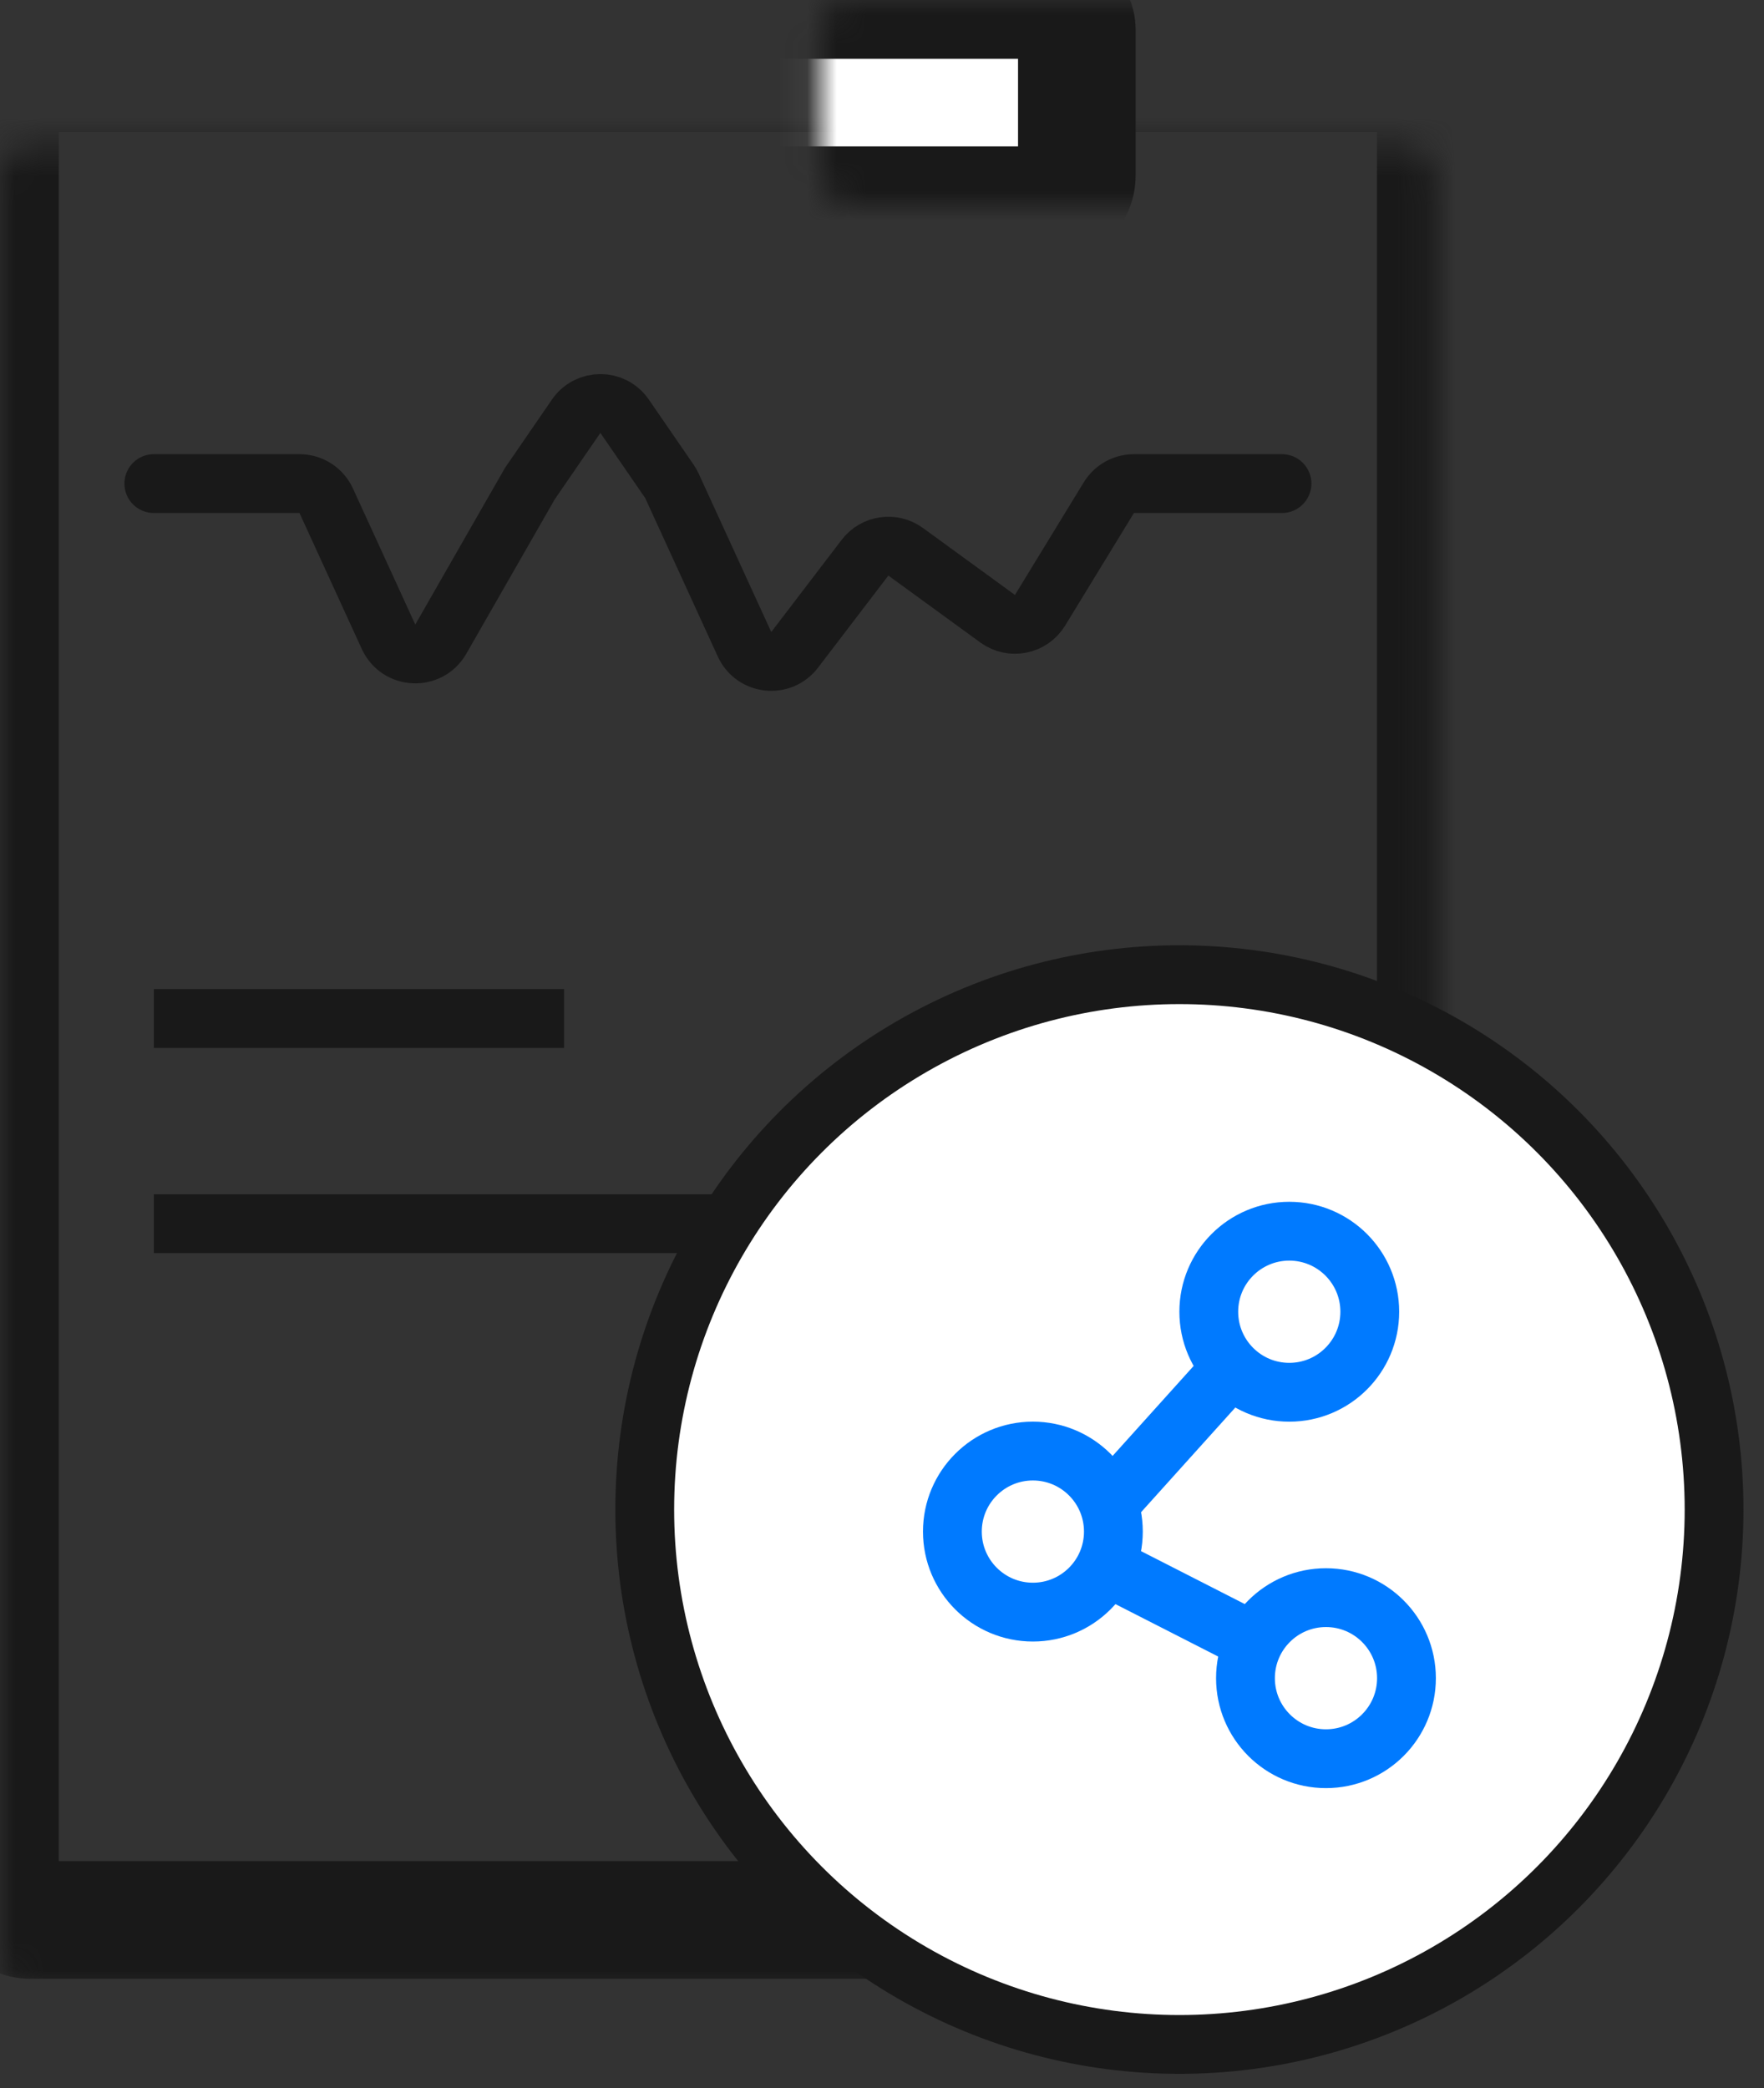
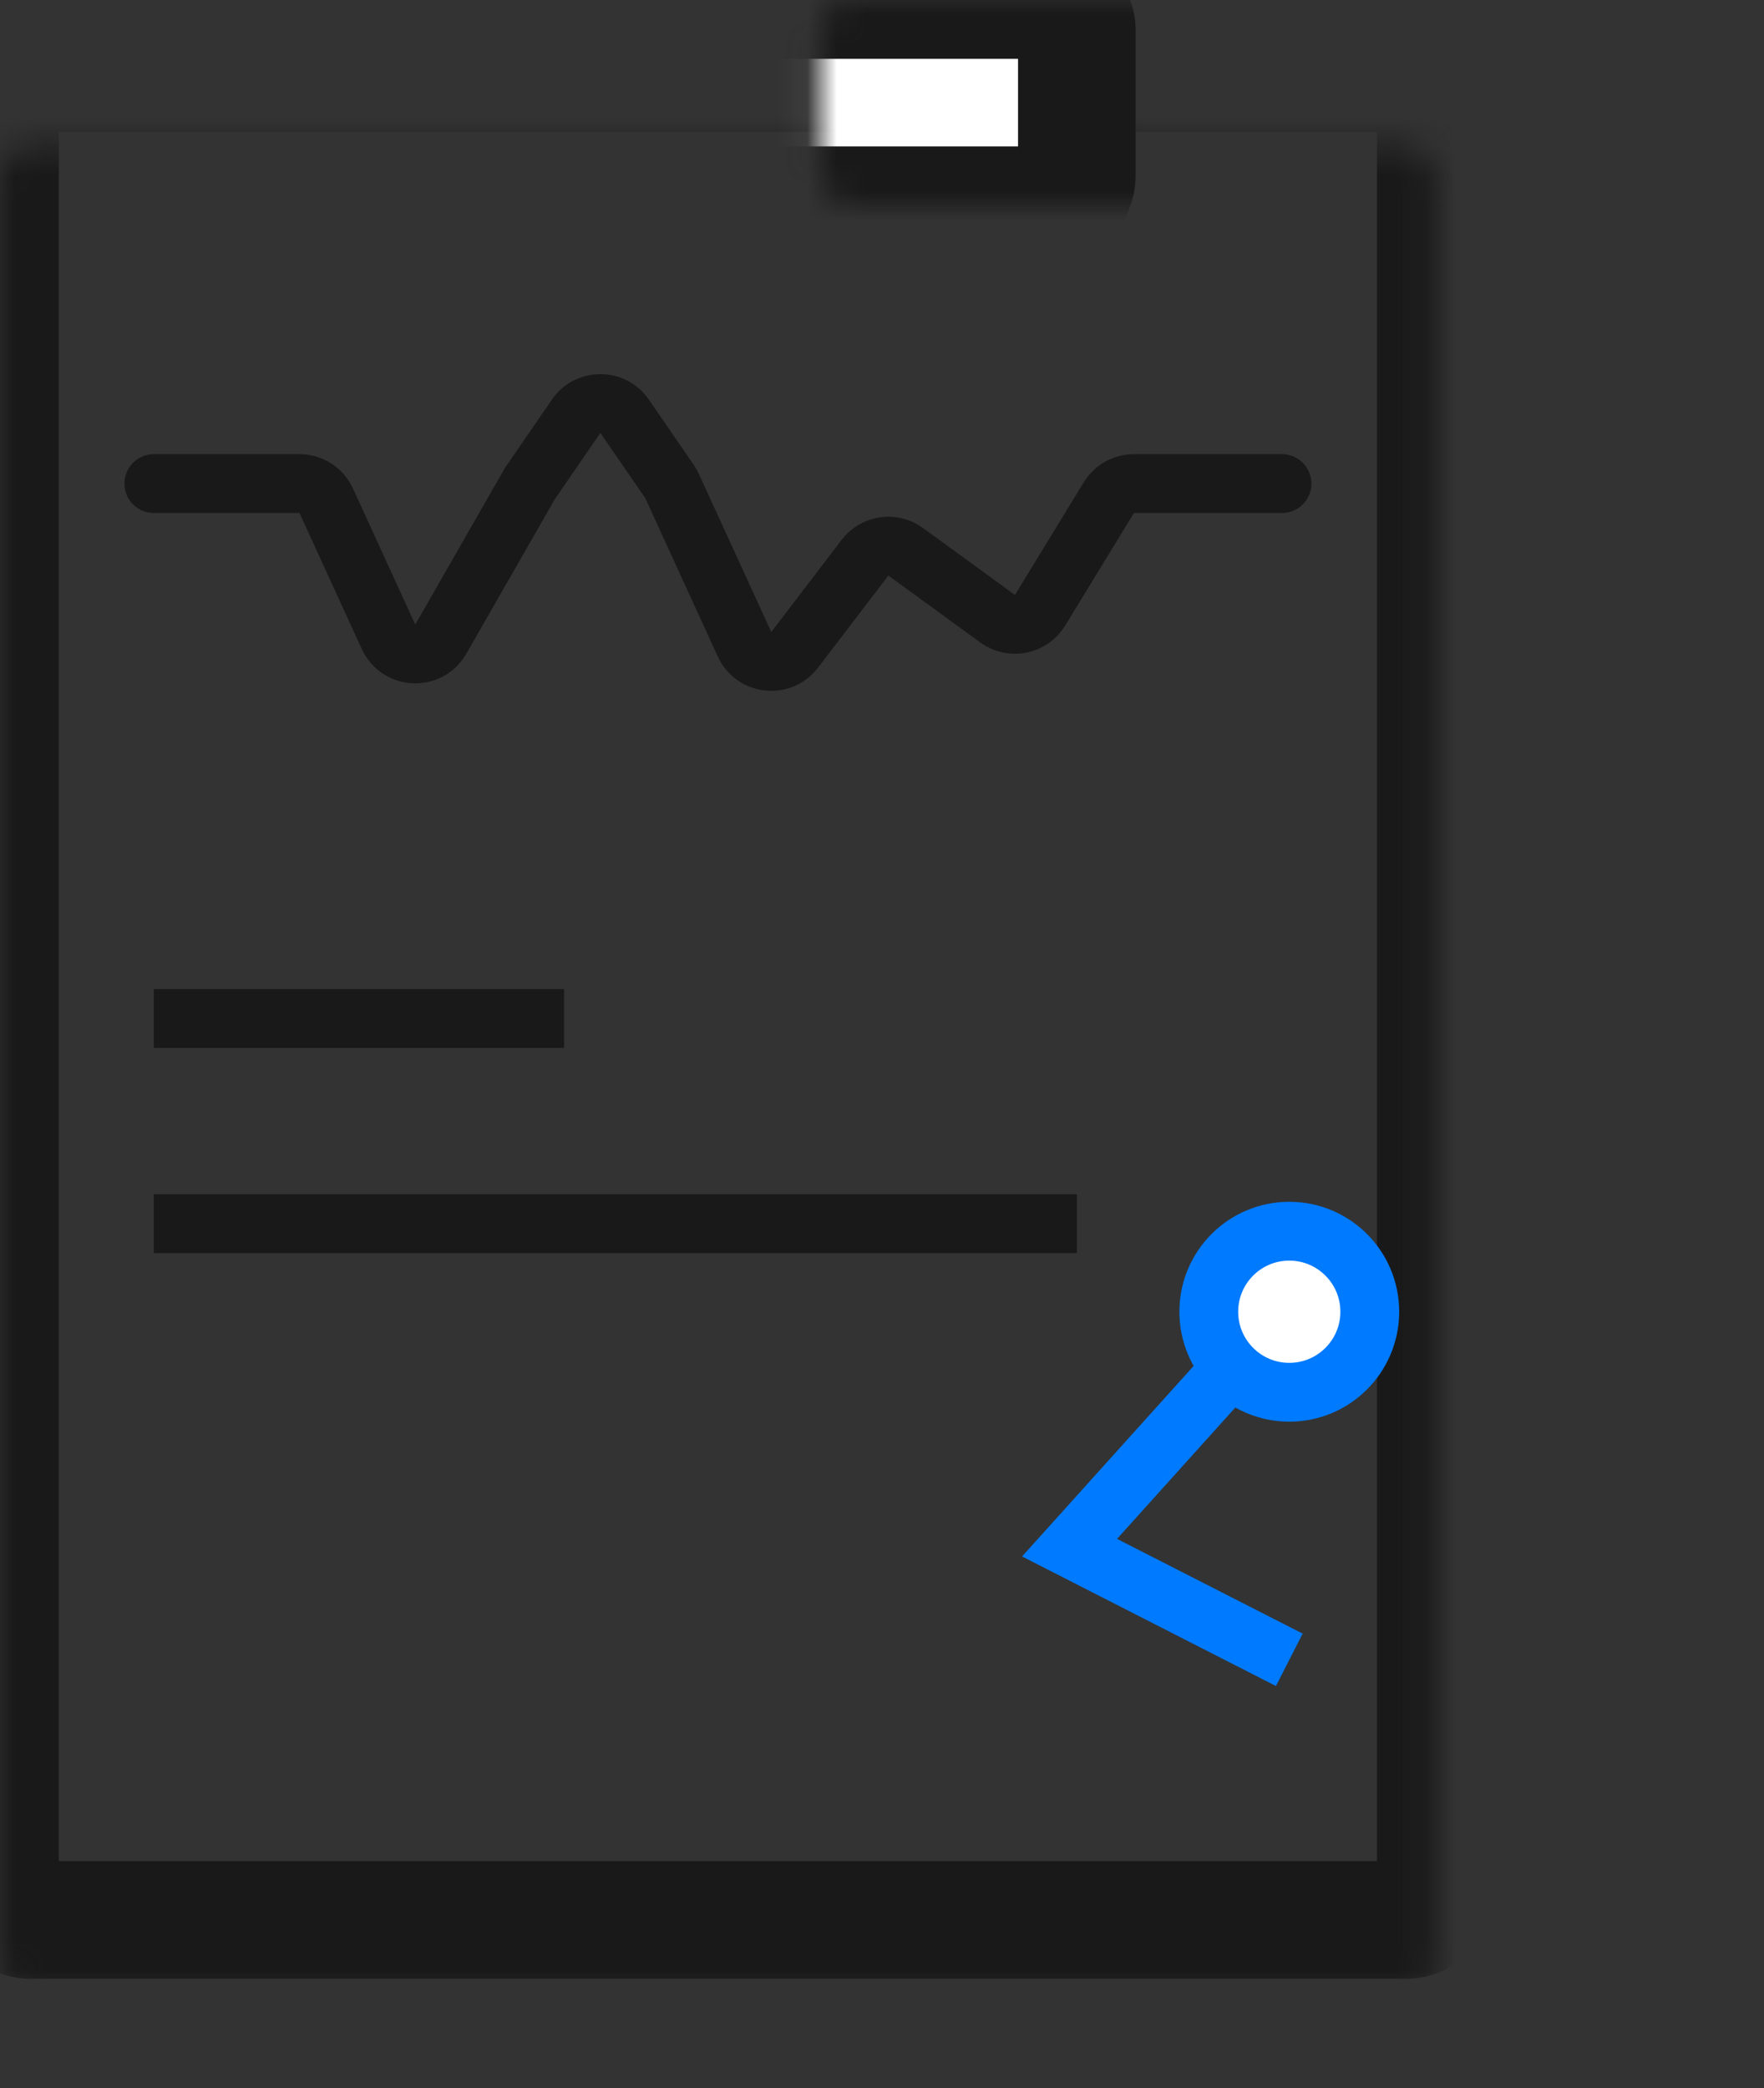
<svg xmlns="http://www.w3.org/2000/svg" width="60" height="71" viewBox="0 0 60 71" fill="none">
  <rect x="0" y="0" width="60" height="71" fill="#333333" stroke="none" />
  <mask id="path-1-inside-1_4420_83756" fill="white">
    <rect y="2.488" width="48.837" height="62.791" rx="1" />
  </mask>
  <rect y="2.488" width="48.837" height="62.791" rx="1" stroke="#191919" stroke-width="4" mask="url(#path-1-inside-1_4420_83756)" />
  <path d="M5.232 16.442H10.187C10.578 16.442 10.933 16.669 11.096 17.025L13.216 21.651C13.555 22.39 14.588 22.437 14.993 21.731L18.023 16.442L19.597 14.152C19.995 13.574 20.848 13.574 21.245 14.152L22.771 16.37C22.803 16.418 22.832 16.468 22.856 16.52L25.324 21.905C25.638 22.591 26.57 22.695 27.028 22.096L29.422 18.962C29.751 18.53 30.365 18.441 30.804 18.76L33.934 21.037C34.407 21.38 35.072 21.248 35.376 20.749L37.716 16.92C37.898 16.623 38.221 16.442 38.569 16.442H43.605" stroke="#191919" stroke-width="2" stroke-linecap="round" />
  <mask id="path-3-inside-2_4420_83756" fill="white">
    <rect x="13.953" width="22.674" height="6.977" rx="1" />
  </mask>
  <rect x="13.953" width="22.674" height="6.977" rx="1" fill="white" stroke="#191919" stroke-width="4" mask="url(#path-3-inside-2_4420_83756)" />
  <line x1="5.232" y1="34.629" x2="19.186" y2="34.629" stroke="#191919" stroke-width="2" />
  <line x1="5.232" y1="41.605" x2="36.628" y2="41.605" stroke="#191919" stroke-width="2" />
-   <circle cx="40.116" cy="51.325" r="18.186" fill="white" stroke="#191919" stroke-width="2" />
  <path d="M41.362 47.09L36.379 52.621L43.854 56.434" stroke="#007AFF" stroke-width="2" />
  <circle cx="43.853" cy="44.599" r="2.738" fill="white" stroke="#007AFF" stroke-width="2" />
-   <circle cx="35.132" cy="52.074" r="2.738" fill="white" stroke="#007AFF" stroke-width="2" />
-   <circle cx="45.101" cy="57.058" r="2.738" fill="white" stroke="#007AFF" stroke-width="2" />
</svg>